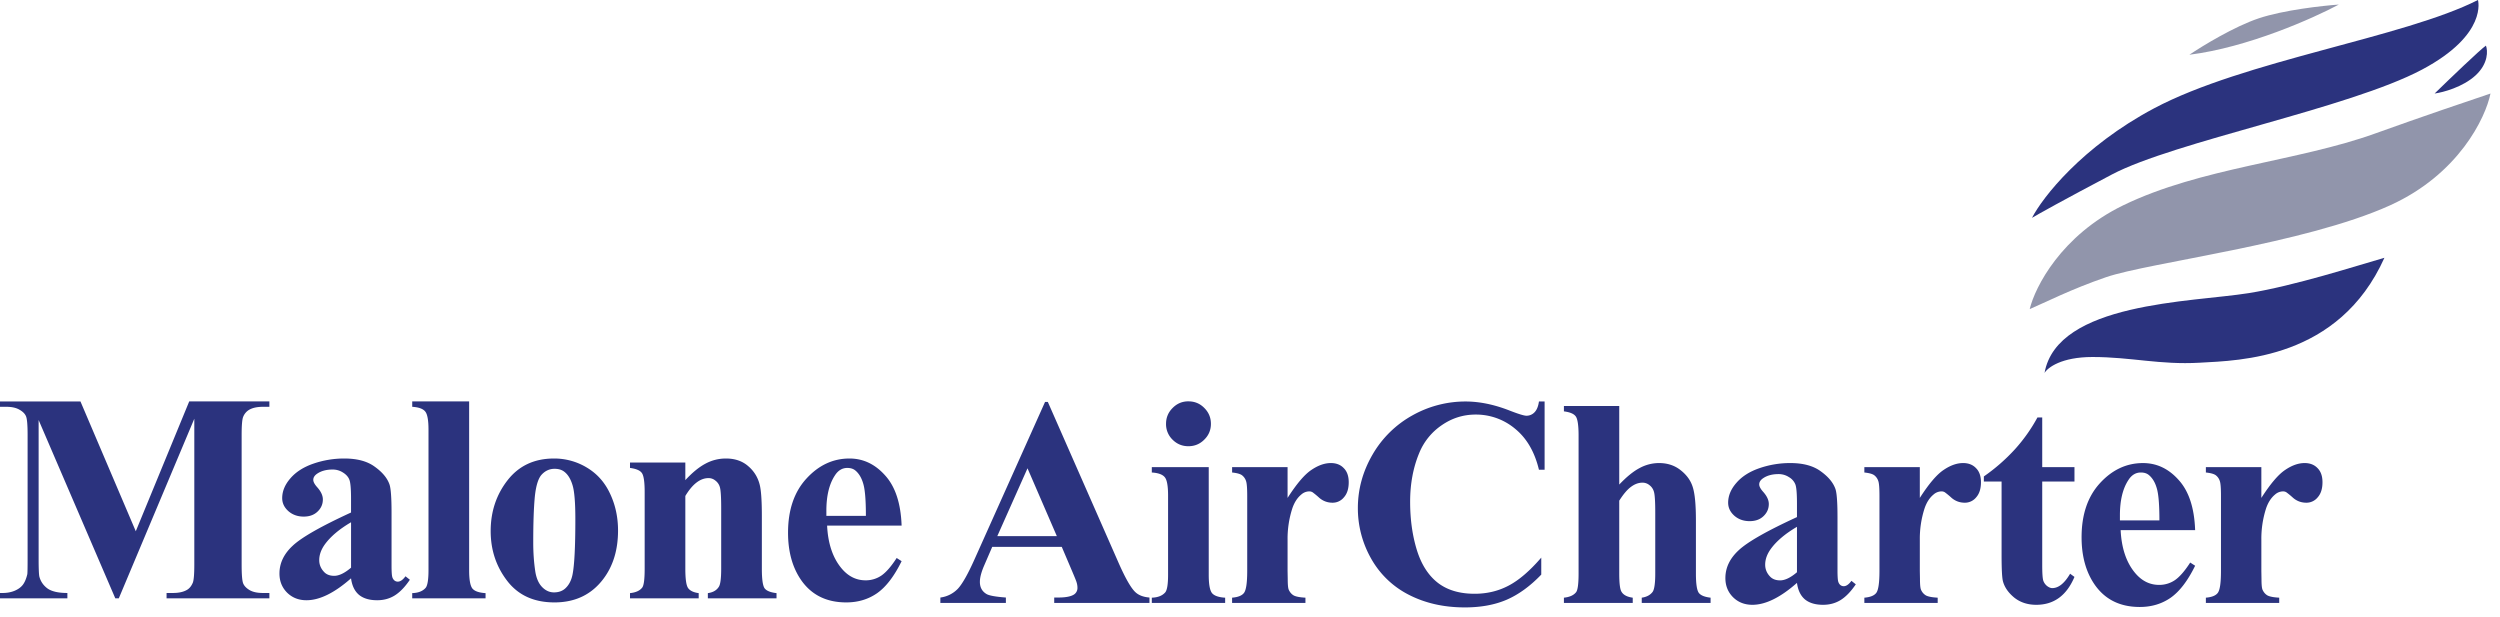
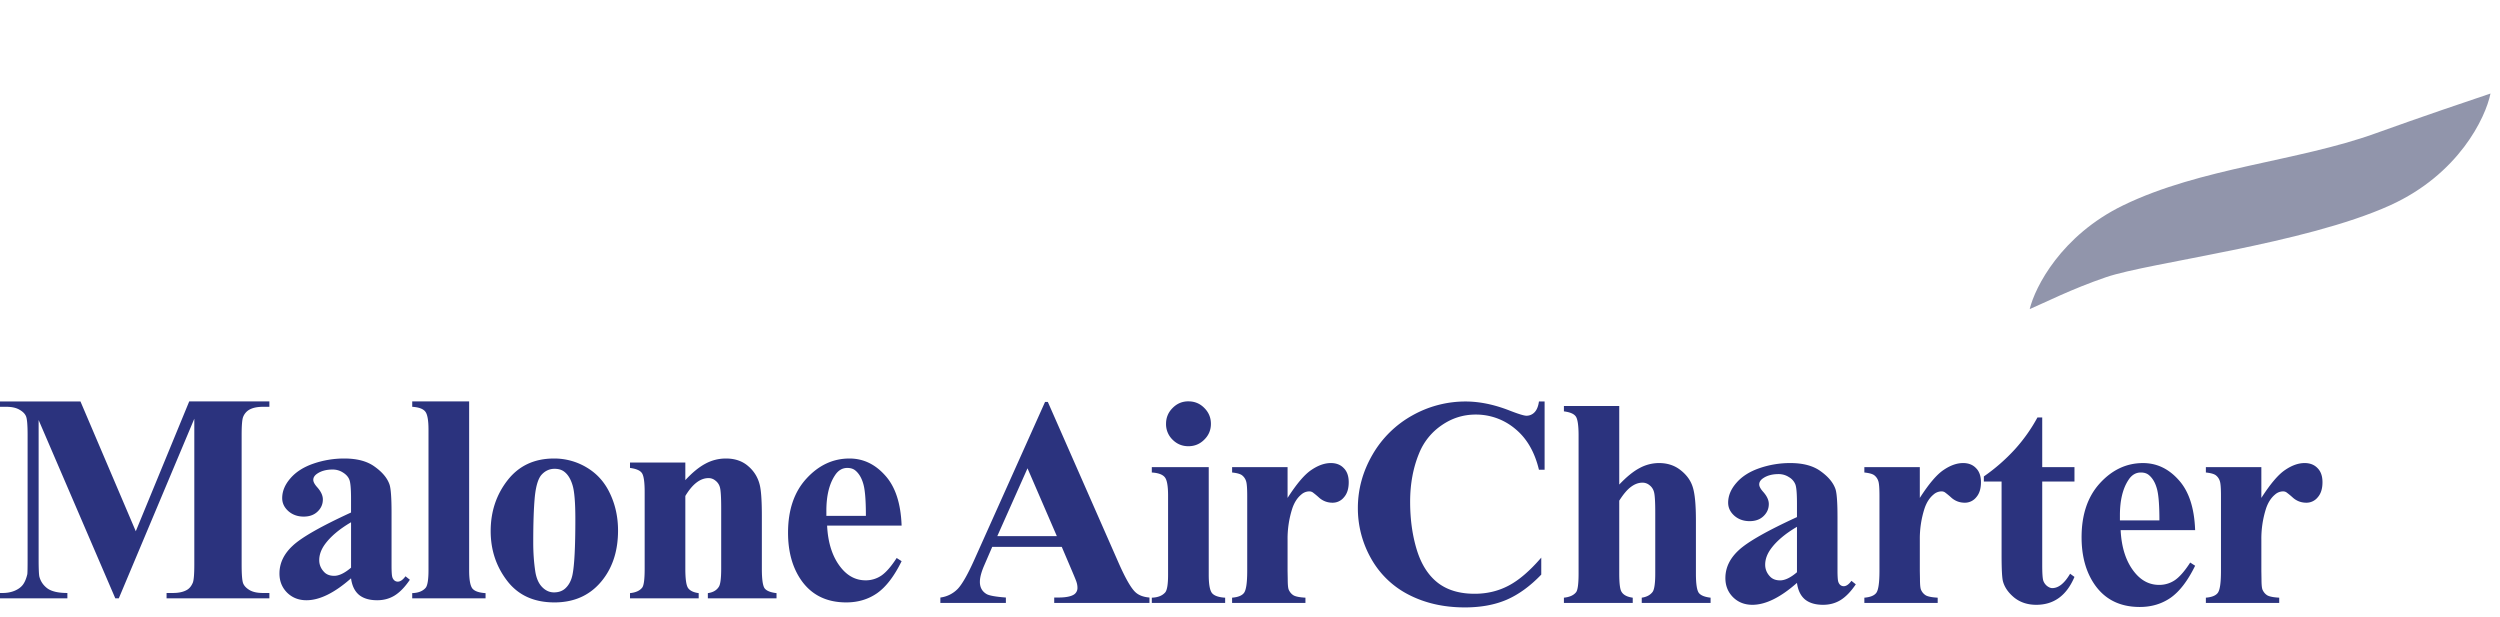
<svg xmlns="http://www.w3.org/2000/svg" width="166" height="41" viewBox="0 0 166 41" fill="none">
  <path d="M9.016 35.275l3.548-8.62h5.323v.357h-.424c-.386 0-.695.067-.926.202a.942.942 0 00-.386.454c-.07.154-.106.556-.106 1.205v8.62c0 .669.035 1.087.106 1.254.07.167.216.315.434.443.219.123.511.184.878.184h.424v.356H11.06v-.356h.424c.386 0 .694-.068.926-.203.16-.09.29-.244.386-.463.07-.154.106-.56.106-1.215v-9.69L7.888 39.73h-.232L2.565 27.89v9.208c0 .643.016 1.038.048 1.186.084.321.264.585.54.79.283.2.723.3 1.321.3v.356H0v-.356h.135c.29.006.56-.039.81-.136.25-.102.44-.237.569-.404.128-.168.228-.402.299-.704.013-.071.02-.399.02-.984v-8.273c0-.662-.036-1.074-.107-1.234-.07-.168-.215-.312-.434-.434-.218-.129-.511-.193-.877-.193H0v-.357h5.342l3.674 8.62zM23.31 38.4c-1.1.97-2.087 1.456-2.961 1.456-.515 0-.942-.168-1.283-.502-.34-.34-.51-.765-.51-1.273 0-.687.295-1.305.886-1.85.592-.554 1.88-1.287 3.867-2.2v-.906c0-.681-.039-1.109-.116-1.282-.07-.18-.209-.335-.414-.463a1.237 1.237 0 00-.695-.203c-.417 0-.761.094-1.031.28-.167.116-.251.25-.251.405 0 .135.09.302.27.501.244.277.366.544.366.8 0 .316-.118.586-.356.81-.232.22-.537.329-.916.329-.405 0-.746-.123-1.023-.367-.27-.244-.405-.53-.405-.858 0-.463.184-.903.55-1.321.366-.424.878-.749 1.533-.974a6.254 6.254 0 012.044-.337c.856 0 1.53.183 2.025.55.502.36.826.751.974 1.176.09.27.135.89.135 1.86v3.5c0 .412.016.673.049.782a.46.46 0 00.144.231.345.345 0 00.222.077c.167 0 .337-.119.511-.356l.29.231c-.322.476-.656.823-1.003 1.041-.341.213-.73.319-1.167.319-.515 0-.916-.12-1.206-.357-.289-.244-.466-.61-.53-1.1zm0-.704v-3.018c-.779.456-1.357.945-1.737 1.465-.25.347-.376.698-.376 1.051 0 .296.106.556.319.781.16.174.385.26.675.26.32 0 .694-.18 1.118-.54zm7.841-11.041V37.86c0 .636.074 1.044.222 1.224.148.174.437.273.868.3v.346h-4.87v-.347c.4-.013.695-.128.888-.347.128-.148.193-.54.193-1.176v-9.334c0-.63-.074-1.032-.222-1.206-.148-.18-.434-.282-.858-.308v-.357h3.78zm5.635 3.79a4.18 4.18 0 012.189.607c.675.405 1.186.98 1.533 1.726.353.746.53 1.562.53 2.45 0 1.279-.324 2.349-.974 3.21C39.28 39.48 38.197 40 36.814 40c-1.356 0-2.4-.475-3.133-1.427-.733-.951-1.1-2.054-1.1-3.307 0-1.292.373-2.417 1.12-3.375.751-.964 1.78-1.446 3.085-1.446zm.038.684c-.328 0-.61.125-.848.376-.232.245-.386.733-.463 1.466-.07.726-.106 1.739-.106 3.037 0 .688.045 1.331.135 1.929.07.456.222.803.453 1.041.232.238.495.357.79.357.29 0 .531-.08.724-.241.25-.219.418-.524.501-.916.129-.61.193-1.845.193-3.703 0-1.093-.06-1.842-.183-2.247-.122-.411-.302-.71-.54-.896-.167-.135-.386-.203-.656-.203zm8.682-.414v1.166c.463-.501.906-.864 1.33-1.09.425-.23.881-.346 1.37-.346.585 0 1.07.163 1.456.491.385.322.642.724.771 1.206.103.366.154 1.07.154 2.111v3.51c0 .695.061 1.128.184 1.302.128.167.392.273.79.318v.347h-4.56v-.347c.34-.045.584-.186.732-.424.103-.16.154-.56.154-1.196v-4.011c0-.74-.029-1.205-.086-1.398a.819.819 0 00-.3-.444.702.702 0 00-.453-.164c-.552 0-1.067.396-1.542 1.186v4.831c0 .675.06 1.103.183 1.283.129.18.363.292.704.337v.347h-4.561v-.347c.38-.038.65-.16.81-.366.11-.142.164-.56.164-1.254v-5.091c0-.681-.064-1.106-.193-1.273-.122-.167-.383-.276-.781-.328v-.357h3.674zM59.867 34.9H54.92c.058 1.195.376 2.14.954 2.834.444.534.978.8 1.601.8a1.84 1.84 0 001.051-.318c.315-.218.653-.607 1.013-1.166l.328.212c-.489.996-1.029 1.703-1.62 2.121-.592.412-1.276.617-2.054.617-1.337 0-2.35-.514-3.038-1.542-.553-.83-.829-1.858-.829-3.086 0-1.504.405-2.7 1.215-3.587.816-.894 1.771-1.34 2.864-1.34.913 0 1.703.376 2.372 1.128.675.745 1.038 1.854 1.09 3.326zm-2.372-.647c0-1.035-.058-1.745-.174-2.13-.11-.386-.283-.679-.52-.878-.136-.116-.316-.174-.54-.174-.335 0-.608.164-.82.492-.38.572-.57 1.357-.57 2.353v.337h2.623zm13.007 2.058h-4.618l-.55 1.273c-.18.424-.27.775-.27 1.051 0 .367.148.637.444.81.173.103.6.18 1.282.231v.357h-4.35v-.357a1.95 1.95 0 001.157-.578c.302-.322.675-.98 1.119-1.977l4.676-10.433h.184l4.715 10.723c.45 1.015.82 1.655 1.109 1.918.218.2.527.315.925.347v.357H70v-.357h.26c.508 0 .865-.07 1.07-.212a.515.515 0 00.213-.443 1.2 1.2 0 00-.058-.357c-.013-.058-.11-.299-.29-.723l-.694-1.63zm-.328-.713l-1.947-4.503-2.006 4.503h3.953zm8.736-8.948c.418 0 .771.147 1.06.443.29.29.435.64.435 1.051 0 .411-.148.762-.444 1.051-.29.29-.64.434-1.051.434-.411 0-.762-.145-1.051-.434a1.43 1.43 0 01-.434-1.051c0-.411.145-.762.434-1.051.29-.296.64-.444 1.051-.444zm1.35 4.367v7.146c0 .636.074 1.044.222 1.224.148.174.437.273.868.3v.346h-4.87v-.347c.399-.013.694-.129.887-.347.129-.148.193-.54.193-1.176v-5.265c0-.637-.074-1.042-.222-1.215-.148-.18-.434-.283-.858-.309v-.357h3.78zm5.235 0v2.045c.598-.932 1.122-1.55 1.572-1.852.45-.308.884-.463 1.302-.463.36 0 .646.113.858.338.218.218.328.53.328.935 0 .431-.106.765-.319 1.003a.958.958 0 01-.752.357c-.34 0-.636-.11-.887-.328a5.434 5.434 0 00-.443-.366.423.423 0 00-.222-.058.81.81 0 00-.53.212c-.264.218-.463.53-.598.935a6.557 6.557 0 00-.309 2.064v2.073l.01.54c0 .366.022.6.067.704.078.173.19.302.338.386.154.077.411.125.771.144v.347h-4.87v-.347c.393-.032.656-.138.791-.318.142-.187.213-.672.213-1.456v-4.985c0-.515-.026-.842-.078-.984a.776.776 0 00-.28-.395c-.121-.084-.337-.142-.645-.174v-.357h3.683zm17.067-4.357v4.531h-.376c-.283-1.183-.81-2.09-1.582-2.72a4.033 4.033 0 00-2.622-.944c-.817 0-1.566.235-2.247.704a4.105 4.105 0 00-1.495 1.841c-.405.971-.607 2.051-.607 3.24 0 1.17.148 2.238.444 3.202.295.957.758 1.684 1.388 2.179.63.489 1.446.733 2.45.733.822 0 1.574-.18 2.256-.54.687-.36 1.411-.98 2.169-1.861v1.128c-.733.765-1.498 1.321-2.295 1.668-.79.34-1.716.511-2.777.511-1.395 0-2.635-.28-3.722-.839a5.966 5.966 0 01-2.507-2.41 6.758 6.758 0 01-.877-3.346c0-1.247.324-2.43.973-3.549a6.941 6.941 0 012.643-2.603 7.184 7.184 0 013.538-.926c.92 0 1.89.2 2.912.598.592.231.968.347 1.129.347a.724.724 0 00.53-.222c.154-.154.254-.395.299-.723h.376zm4.956.298v5.217c.495-.521.948-.887 1.359-1.1a2.702 2.702 0 011.283-.328c.565 0 1.047.161 1.446.483.405.321.672.7.8 1.137.135.431.203 1.16.203 2.19v3.519c0 .688.064 1.118.193 1.292.128.167.389.273.781.318v.347h-4.571v-.347c.322-.045.563-.173.723-.386.116-.167.174-.575.174-1.224v-4.021c0-.746-.029-1.212-.087-1.398a.816.816 0 00-.299-.444.715.715 0 00-.463-.164c-.257 0-.507.09-.752.27-.244.174-.508.482-.79.926v4.83c0 .644.048 1.045.144 1.206.122.219.373.354.752.405v.347h-4.57v-.347c.379-.038.649-.16.81-.366.109-.142.164-.556.164-1.244v-9.16c0-.682-.065-1.106-.193-1.273-.122-.168-.383-.277-.781-.328v-.357h3.674zm11.801 11.745c-1.099.97-2.086 1.456-2.96 1.456-.514 0-.942-.167-1.282-.502-.341-.34-.511-.765-.511-1.273 0-.688.295-1.305.887-1.851.591-.553 1.88-1.286 3.866-2.199v-.906c0-.681-.038-1.109-.115-1.282a.975.975 0 00-.415-.463 1.238 1.238 0 00-.694-.203c-.418 0-.762.093-1.032.28-.167.116-.251.25-.251.405 0 .135.09.302.27.501.245.277.367.544.367.8 0 .316-.119.586-.357.81-.231.22-.537.328-.916.328-.405 0-.746-.122-1.022-.366-.27-.244-.405-.53-.405-.858 0-.463.183-.903.55-1.321.366-.424.877-.749 1.533-.974a6.25 6.25 0 012.044-.338c.855 0 1.53.184 2.025.55.501.36.826.752.974 1.177.09.27.135.89.135 1.86v3.5c0 .412.016.672.048.782.032.103.08.18.145.231a.344.344 0 00.221.077c.167 0 .338-.119.511-.356l.29.231c-.322.476-.656.823-1.003 1.041-.341.212-.73.319-1.167.319-.514 0-.916-.12-1.205-.357-.289-.244-.466-.61-.531-1.1zm0-.704V34.98c-.777.456-1.356.944-1.735 1.465-.251.347-.376.698-.376 1.051 0 .296.106.556.318.781.161.174.386.26.675.26.321 0 .694-.18 1.118-.54zm8.157-6.982v2.045c.598-.932 1.122-1.55 1.572-1.852.45-.308.884-.463 1.302-.463.36 0 .646.113.858.338.219.218.328.53.328.935 0 .431-.106.765-.318 1.003a.96.96 0 01-.752.357c-.341 0-.637-.11-.888-.328a5.341 5.341 0 00-.443-.366.422.422 0 00-.222-.058.81.81 0 00-.53.212c-.264.218-.463.53-.598.935a6.549 6.549 0 00-.309 2.064v2.073l.01.54c0 .366.023.6.068.704a.797.797 0 00.337.386c.154.077.411.125.771.144v.347h-4.869v-.347c.392-.032.656-.138.791-.318.141-.187.212-.672.212-1.456v-4.985c0-.515-.026-.842-.077-.984a.78.78 0 00-.28-.395c-.122-.084-.337-.142-.646-.174v-.357h3.683zm8.128-3.297v3.297h2.141v.955h-2.141v5.564c0 .52.023.858.068 1.012.051.148.138.27.26.367.122.09.235.135.338.135.418 0 .813-.319 1.186-.955l.289.212c-.521 1.234-1.366 1.852-2.536 1.852-.572 0-1.057-.158-1.456-.473-.392-.321-.643-.678-.752-1.07-.064-.219-.096-.81-.096-1.774v-4.87h-1.177v-.337a12.285 12.285 0 002.064-1.804 10.85 10.85 0 001.494-2.111h.318zm10.153 7.482h-4.946c.058 1.196.376 2.141.954 2.835.444.534.978.8 1.601.8a1.84 1.84 0 001.051-.318c.315-.218.653-.607 1.013-1.166l.327.212c-.488.996-1.028 1.703-1.619 2.121-.592.411-1.277.617-2.054.617-1.337 0-2.35-.514-3.038-1.543-.553-.829-.829-1.857-.829-3.085 0-1.504.405-2.7 1.215-3.587.816-.894 1.771-1.34 2.864-1.34.913 0 1.703.375 2.372 1.128.675.745 1.038 1.854 1.089 3.326zm-2.372-.646c0-1.035-.057-1.745-.173-2.13-.109-.386-.283-.679-.521-.878-.135-.116-.315-.174-.54-.174-.334 0-.607.164-.819.492-.38.572-.569 1.356-.569 2.353v.337h2.622zm6.769-3.539v2.045c.598-.932 1.122-1.55 1.572-1.852.45-.308.883-.463 1.301-.463.36 0 .646.113.859.338.218.218.327.53.327.935 0 .431-.106.765-.318 1.003a.958.958 0 01-.752.357c-.341 0-.636-.11-.887-.328a5.452 5.452 0 00-.444-.366.421.421 0 00-.221-.058.81.81 0 00-.531.212c-.263.218-.463.53-.598.935a6.578 6.578 0 00-.308 2.064v2.073l.009.54c0 .366.023.6.068.704.077.173.19.302.337.386.155.077.412.125.772.144v.347h-4.87v-.347c.393-.032.656-.138.791-.318.142-.187.212-.672.212-1.456v-4.985c0-.515-.025-.842-.077-.984a.77.77 0 00-.28-.395c-.122-.084-.337-.142-.646-.174v-.357h3.684z" fill="#2B337E" />
  <path d="M140.983 13.632c-4.12 2-5.857 5.428-6.211 6.892 1.01-.429 2.772-1.333 5.074-2.12 2.878-.985 13.178-2.197 18.859-4.772 4.544-2.06 6.336-5.806 6.664-7.422-1.287.43-4.62 1.56-7.649 2.65-5.15 1.855-11.588 2.273-16.737 4.772z" fill="#9195AB" />
-   <path d="M143.027 7.195c-4.786 2.545-7.396 5.907-8.103 7.27.379-.227 1.969-1.12 5.301-2.877 4.166-2.197 15.753-4.393 20.6-6.968 4.393-2.334 3.711-4.62 3.711-4.62-4.923 2.5-15.525 4.014-21.509 7.195zm22.039-4.165c-.363.242-2.423 2.221-3.408 3.18.556-.075 1.878-.424 2.727-1.211.848-.788.808-1.641.681-1.97z" fill="#2B337E" />
-   <path d="M149.995 1.212c-1.636.545-3.762 1.843-4.62 2.423 3.878-.484 8.23-2.423 9.921-3.332-1.085.076-3.665.364-5.301.909z" fill="#9195AB" />
-   <path d="M138.938 23.705c-2.06 0-2.979.707-3.181 1.06.833-4.695 9.77-4.695 13.556-5.301 3.03-.485 7.17-1.818 9.013-2.348-3.029 6.74-9.618 6.816-12.269 6.968-2.651.151-4.544-.379-7.119-.379z" fill="#2B337E" />
+   <path d="M138.938 23.705z" fill="#2B337E" />
</svg>